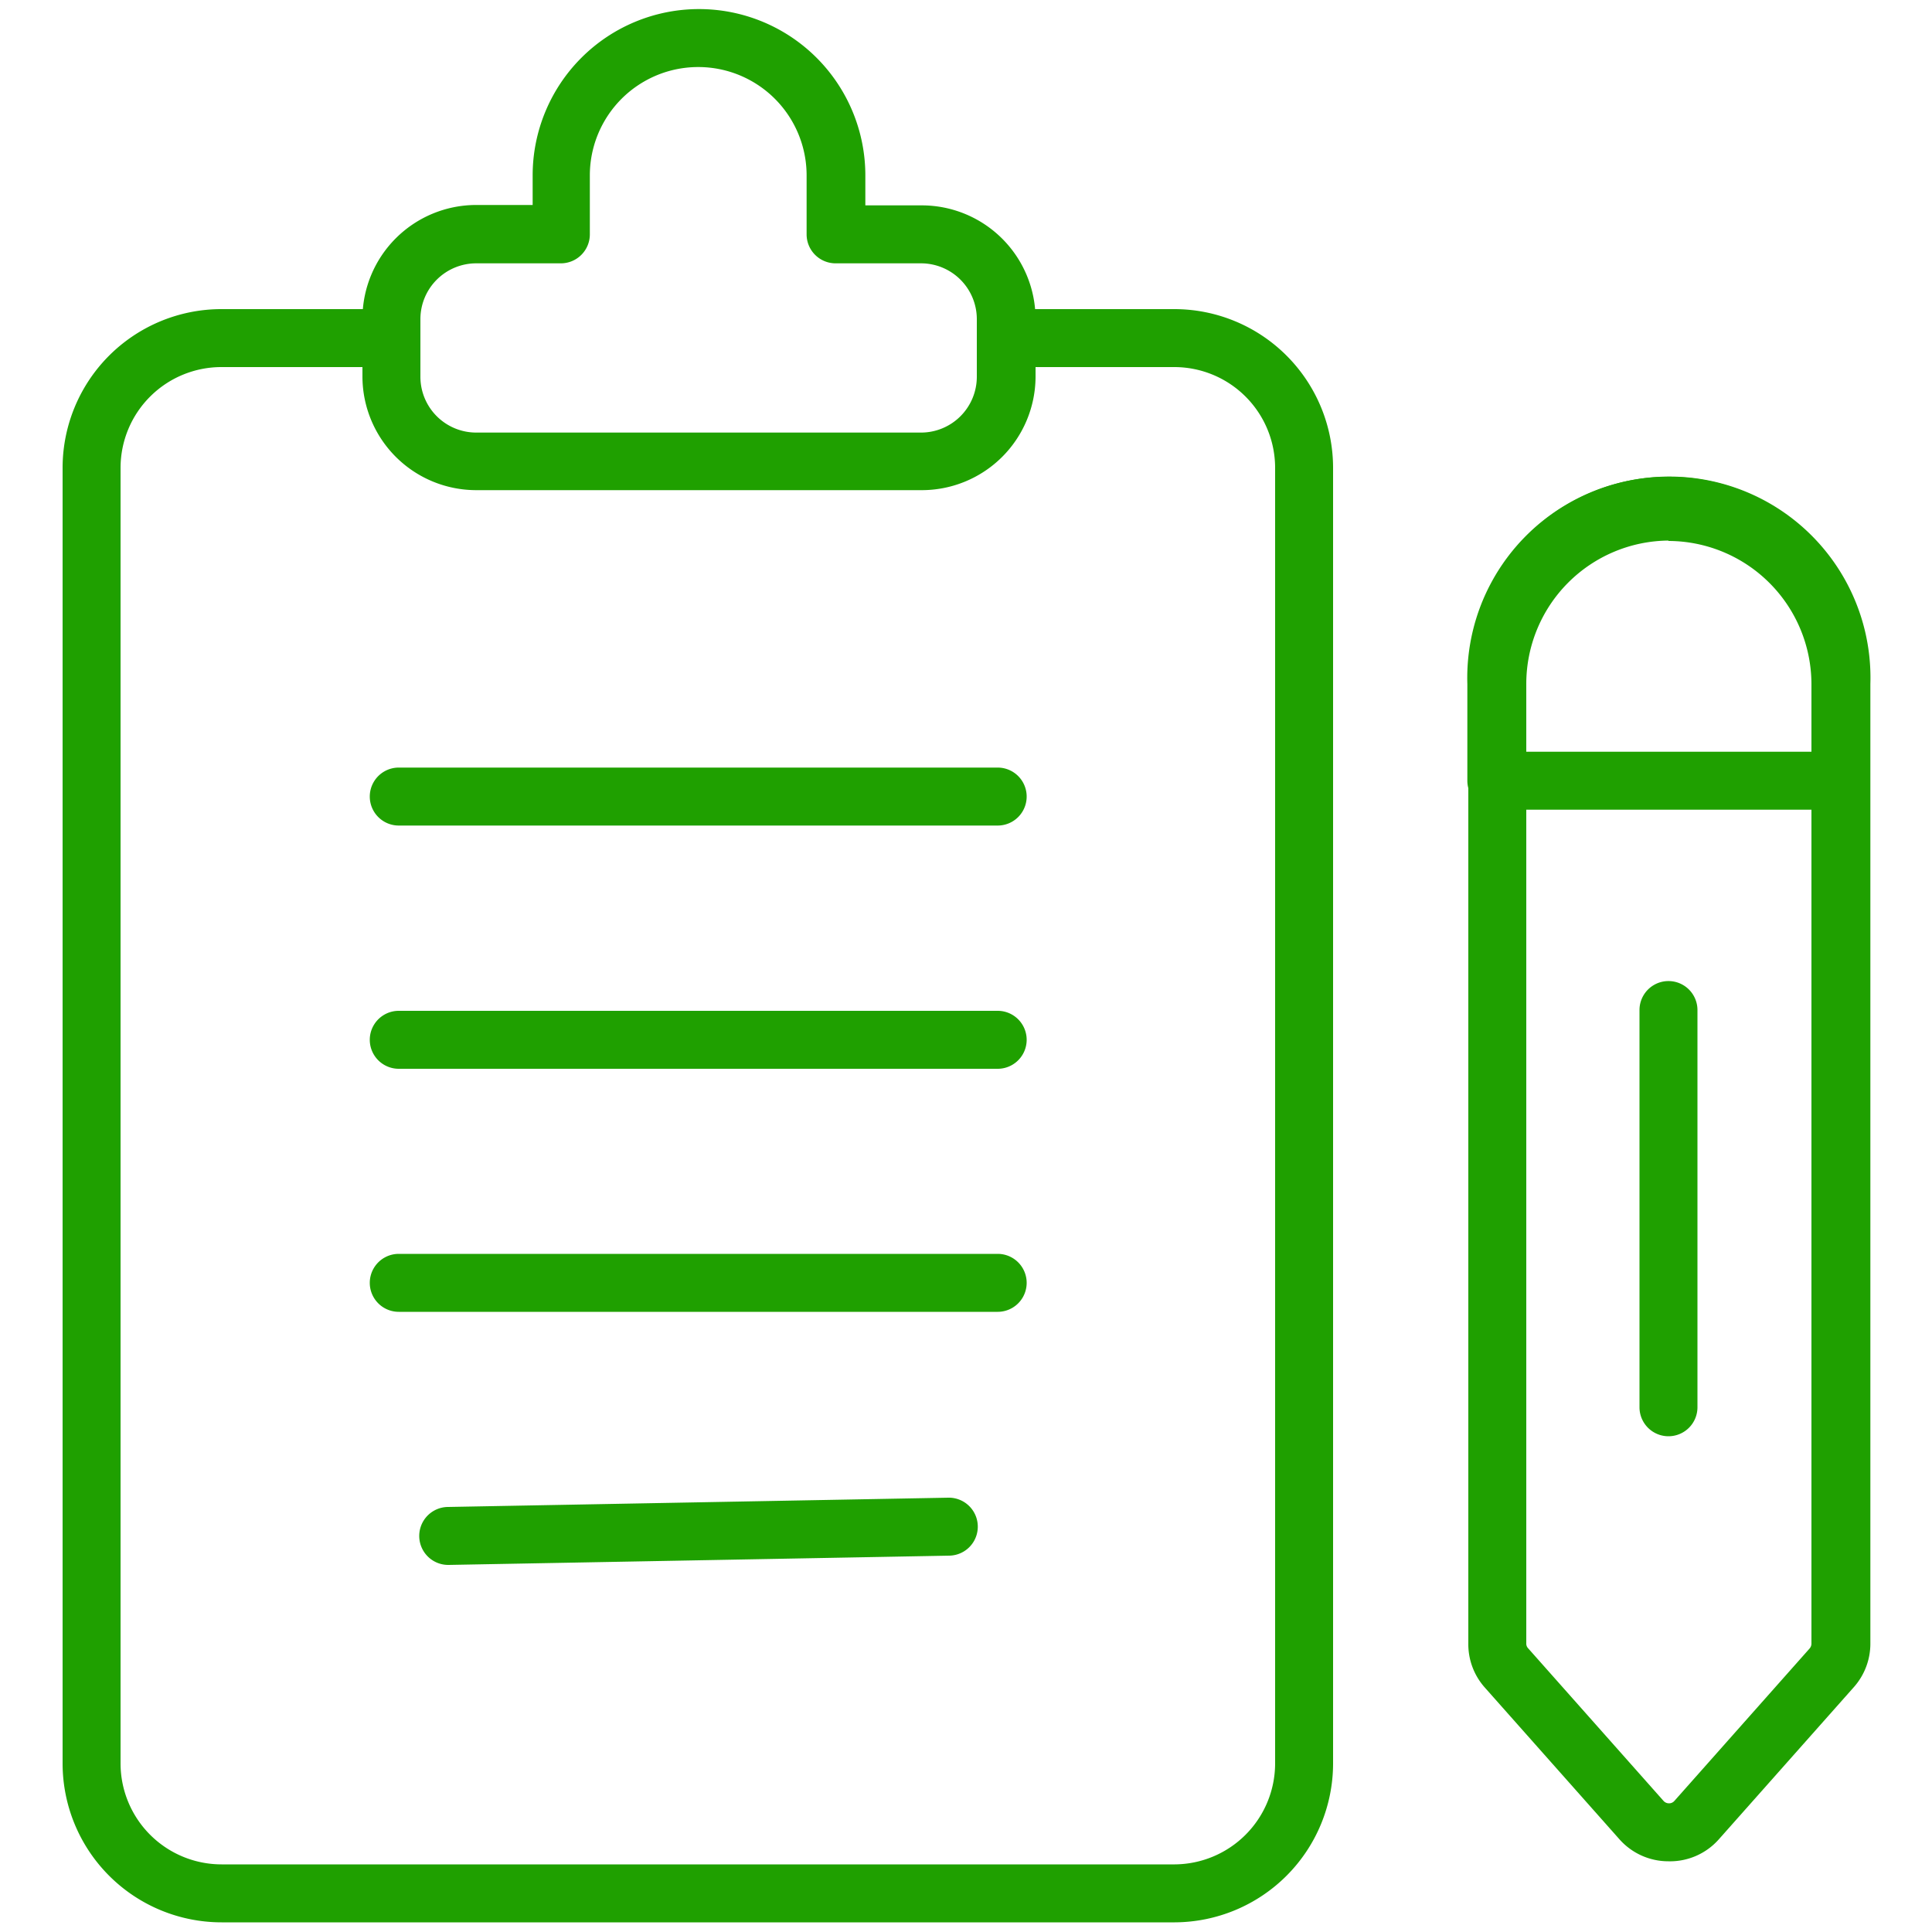
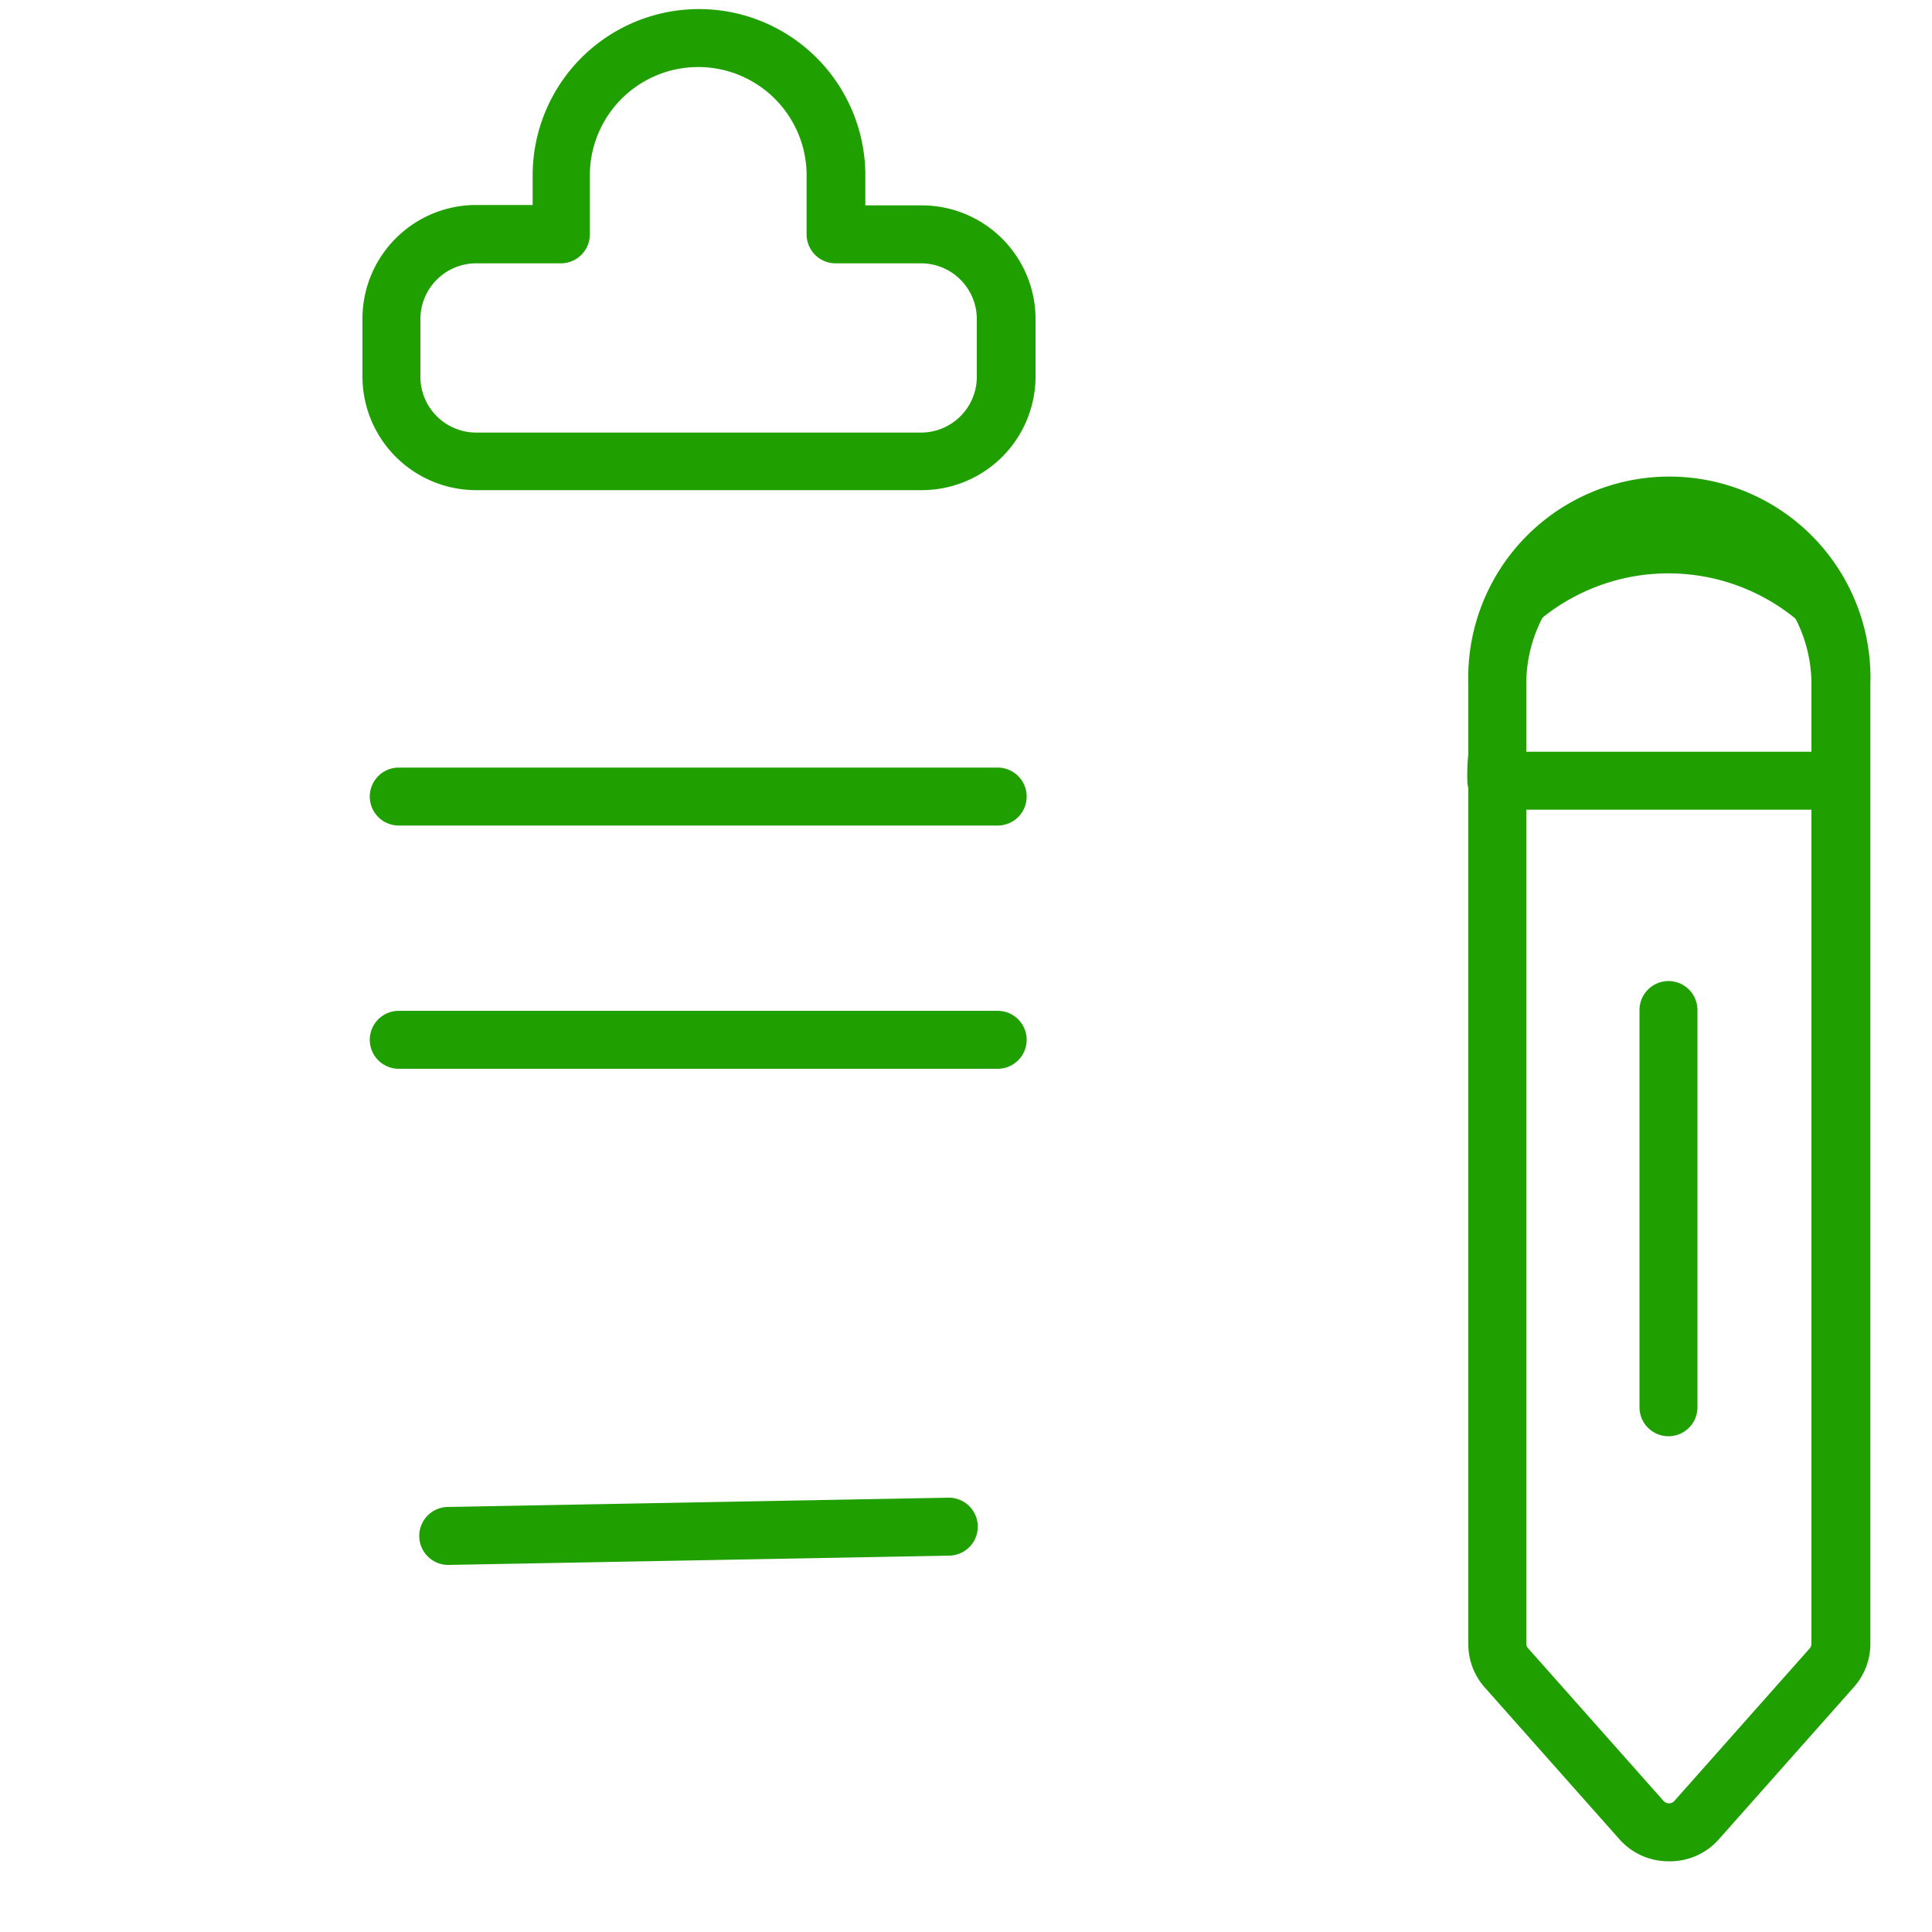
<svg xmlns="http://www.w3.org/2000/svg" id="Layer_1" viewBox="0 0 100 100" data-name="Layer 1">
  <g fill="#1fa000">
    <path d="m86.36 96.34a3.38 3.38 0 0 1 -2.53-1.13l-7-7.89a3.37 3.37 0 0 1 -.83-2.26v-49.66a10.41 10.41 0 1 1 20.81 0v49.66a3.39 3.39 0 0 1 -.85 2.26l-7 7.89a3.37 3.37 0 0 1 -2.6 1.13zm0-68.36a7.42 7.42 0 0 0 -7.36 7.42v49.66a.35.35 0 0 0 .1.26l7 7.89a.38.38 0 0 0 .29.13.36.36 0 0 0 .28-.13l7-7.89a.39.39 0 0 0 .09-.26v-49.66a7.42 7.42 0 0 0 -7.4-7.4z" />
-     <path d="m95.26 41.91h-17.81a1.5 1.5 0 0 1 -1.5-1.5v-5a10.41 10.41 0 1 1 20.81 0v5a1.5 1.5 0 0 1 -1.5 1.5zm-16.26-3h14.76v-3.51a7.41 7.41 0 1 0 -14.76 0z" />
+     <path d="m95.26 41.91h-17.81a1.5 1.5 0 0 1 -1.5-1.5a10.41 10.41 0 1 1 20.81 0v5a1.5 1.5 0 0 1 -1.5 1.5zm-16.26-3h14.76v-3.51a7.41 7.41 0 1 0 -14.76 0z" />
    <path d="m86.36 74.34a1.5 1.5 0 0 1 -1.5-1.5v-20.56a1.5 1.5 0 1 1 3 0v20.56a1.5 1.5 0 0 1 -1.5 1.5z" />
-     <path d="m60.81 99.5h-49.34a8.23 8.23 0 0 1 -8.23-8.21v-67.05a8.22 8.22 0 0 1 8.23-8.24h8.75a1.5 1.5 0 0 1 0 3h-8.75a5.22 5.22 0 0 0 -5.23 5.2v67.09a5.23 5.23 0 0 0 5.23 5.21h49.34a5.23 5.23 0 0 0 5.19-5.21v-67.05a5.22 5.22 0 0 0 -5.19-5.24h-8.75a1.5 1.5 0 0 1 0-3h8.75a8.22 8.22 0 0 1 8.19 8.24v67.05a8.23 8.23 0 0 1 -8.19 8.21z" />
    <path d="m47.66 25.37h-23a5.89 5.89 0 0 1 -5.9-5.88v-3a5.89 5.89 0 0 1 5.9-5.88h2.91v-1.53a8.61 8.61 0 0 1 17.22 0v1.55h2.91a5.89 5.89 0 0 1 5.9 5.88v3a5.89 5.89 0 0 1 -5.94 5.86zm-23-11.74a2.89 2.89 0 0 0 -2.9 2.88v3a2.89 2.89 0 0 0 2.9 2.88h23a2.89 2.89 0 0 0 2.9-2.88v-3a2.89 2.89 0 0 0 -2.9-2.88h-4.41a1.5 1.5 0 0 1 -1.5-1.5v-3.05a5.61 5.61 0 0 0 -11.22 0v3.05a1.5 1.5 0 0 1 -1.5 1.5z" />
    <path d="m51.64 42.73h-31a1.5 1.5 0 0 1 0-3h31a1.5 1.5 0 0 1 0 3z" />
    <path d="m51.64 55.32h-31a1.5 1.5 0 0 1 0-3h31a1.5 1.5 0 0 1 0 3z" />
-     <path d="m51.64 67.9h-31a1.5 1.5 0 1 1 0-3h31a1.5 1.5 0 0 1 0 3z" />
    <path d="m23.2 81a1.5 1.5 0 0 1 0-3l25.88-.48a1.5 1.5 0 1 1 .06 3l-25.91.48z" />
  </g>
</svg>